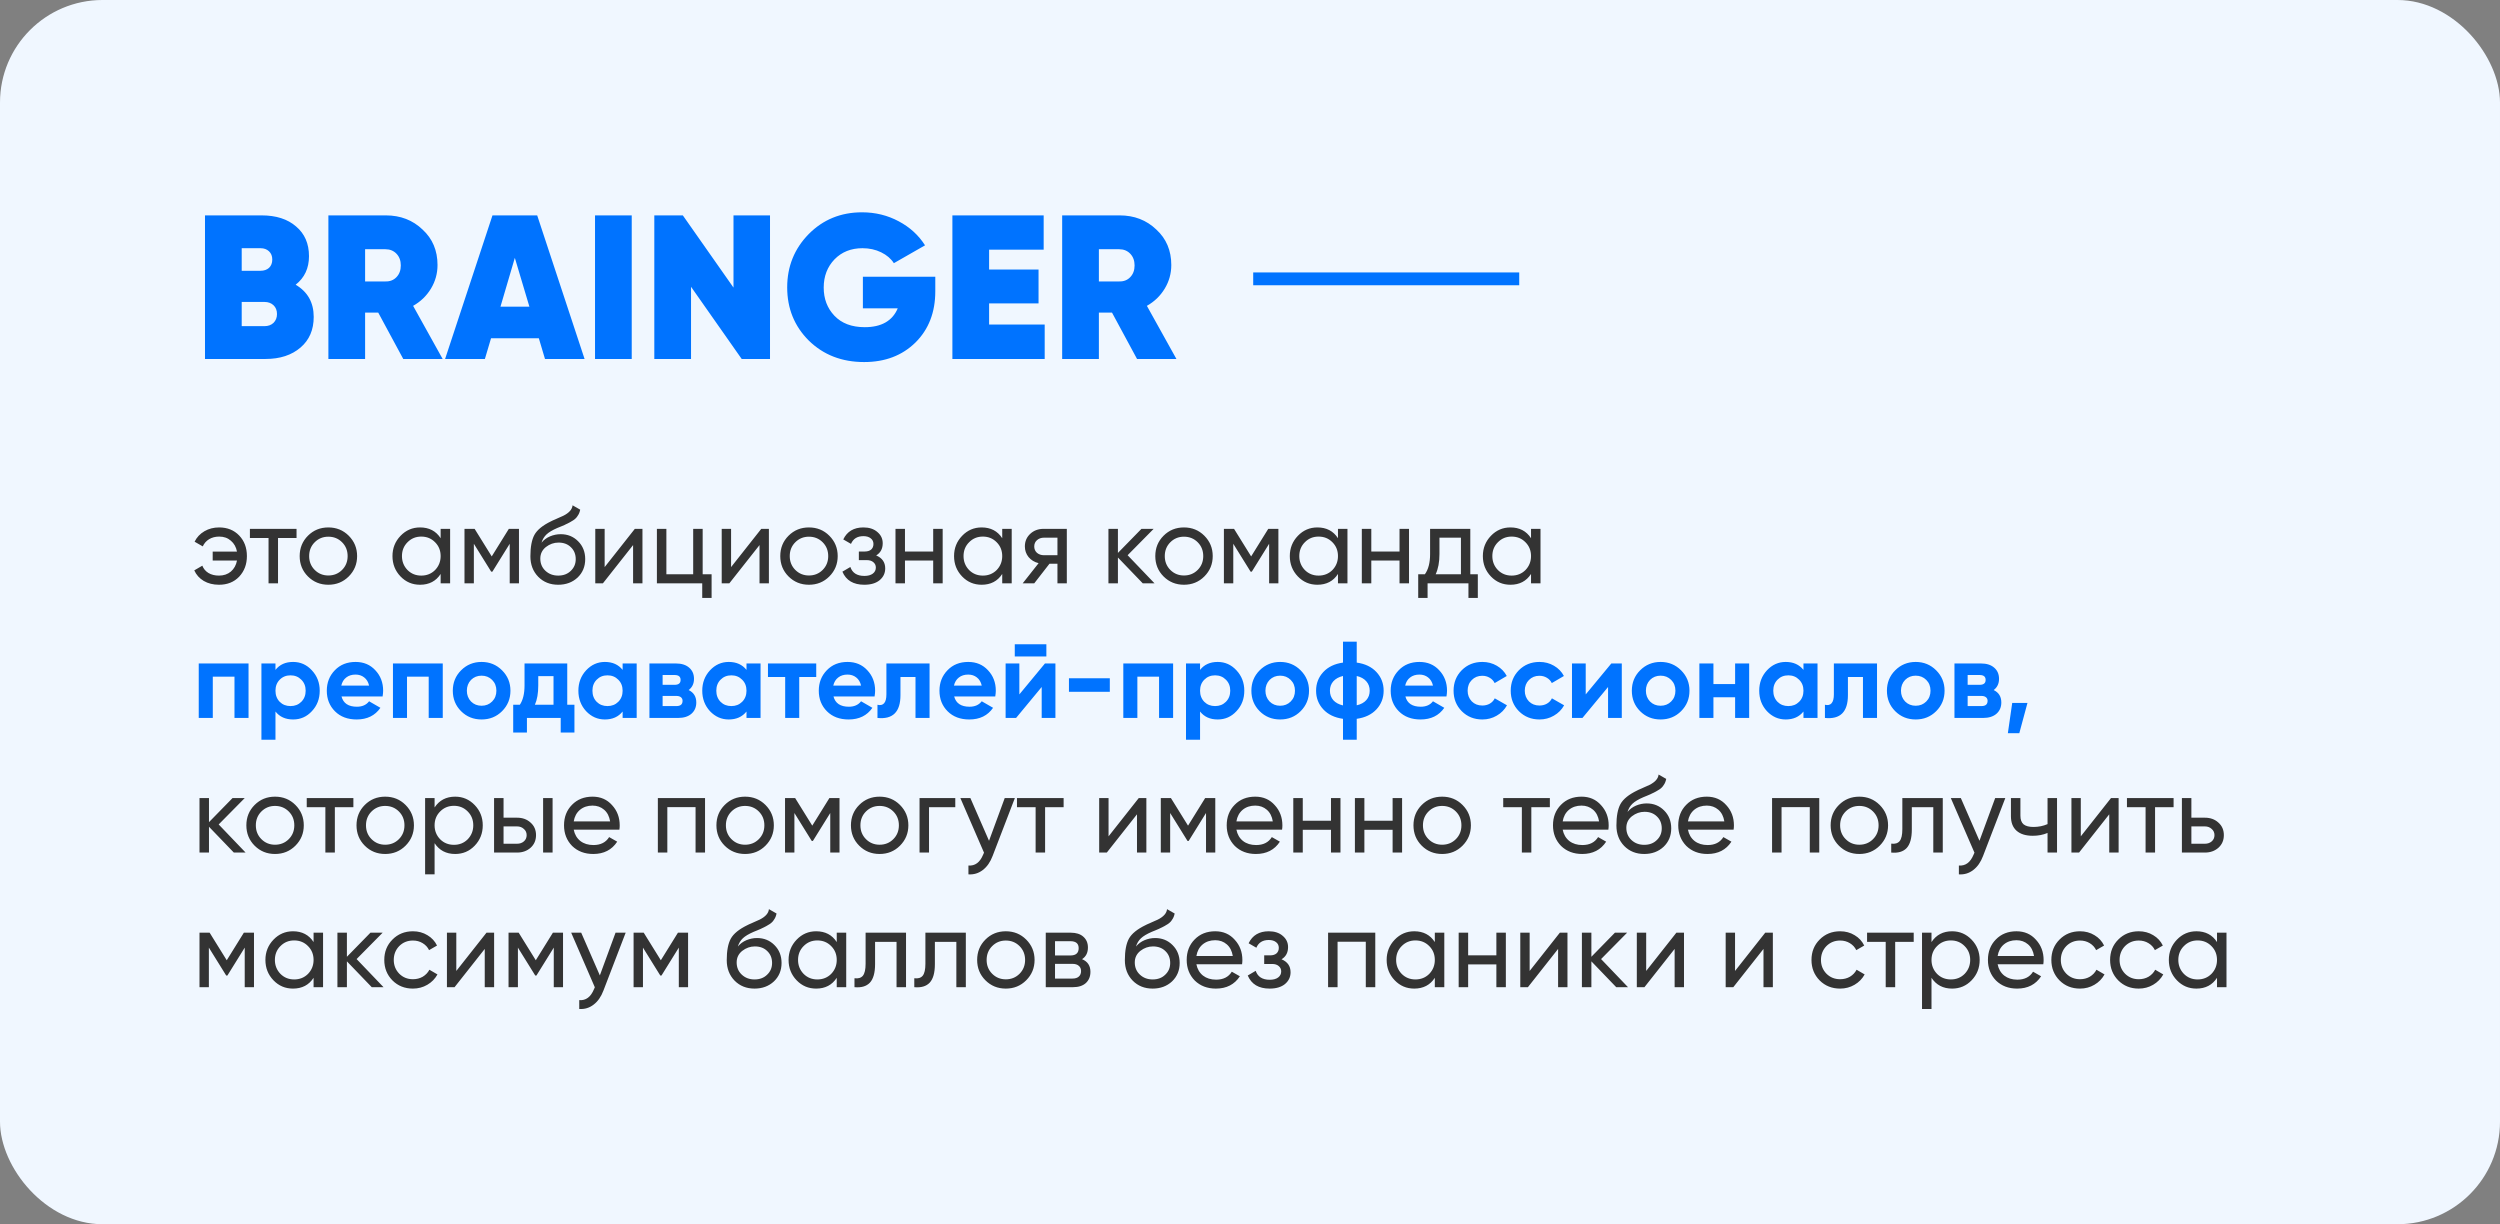
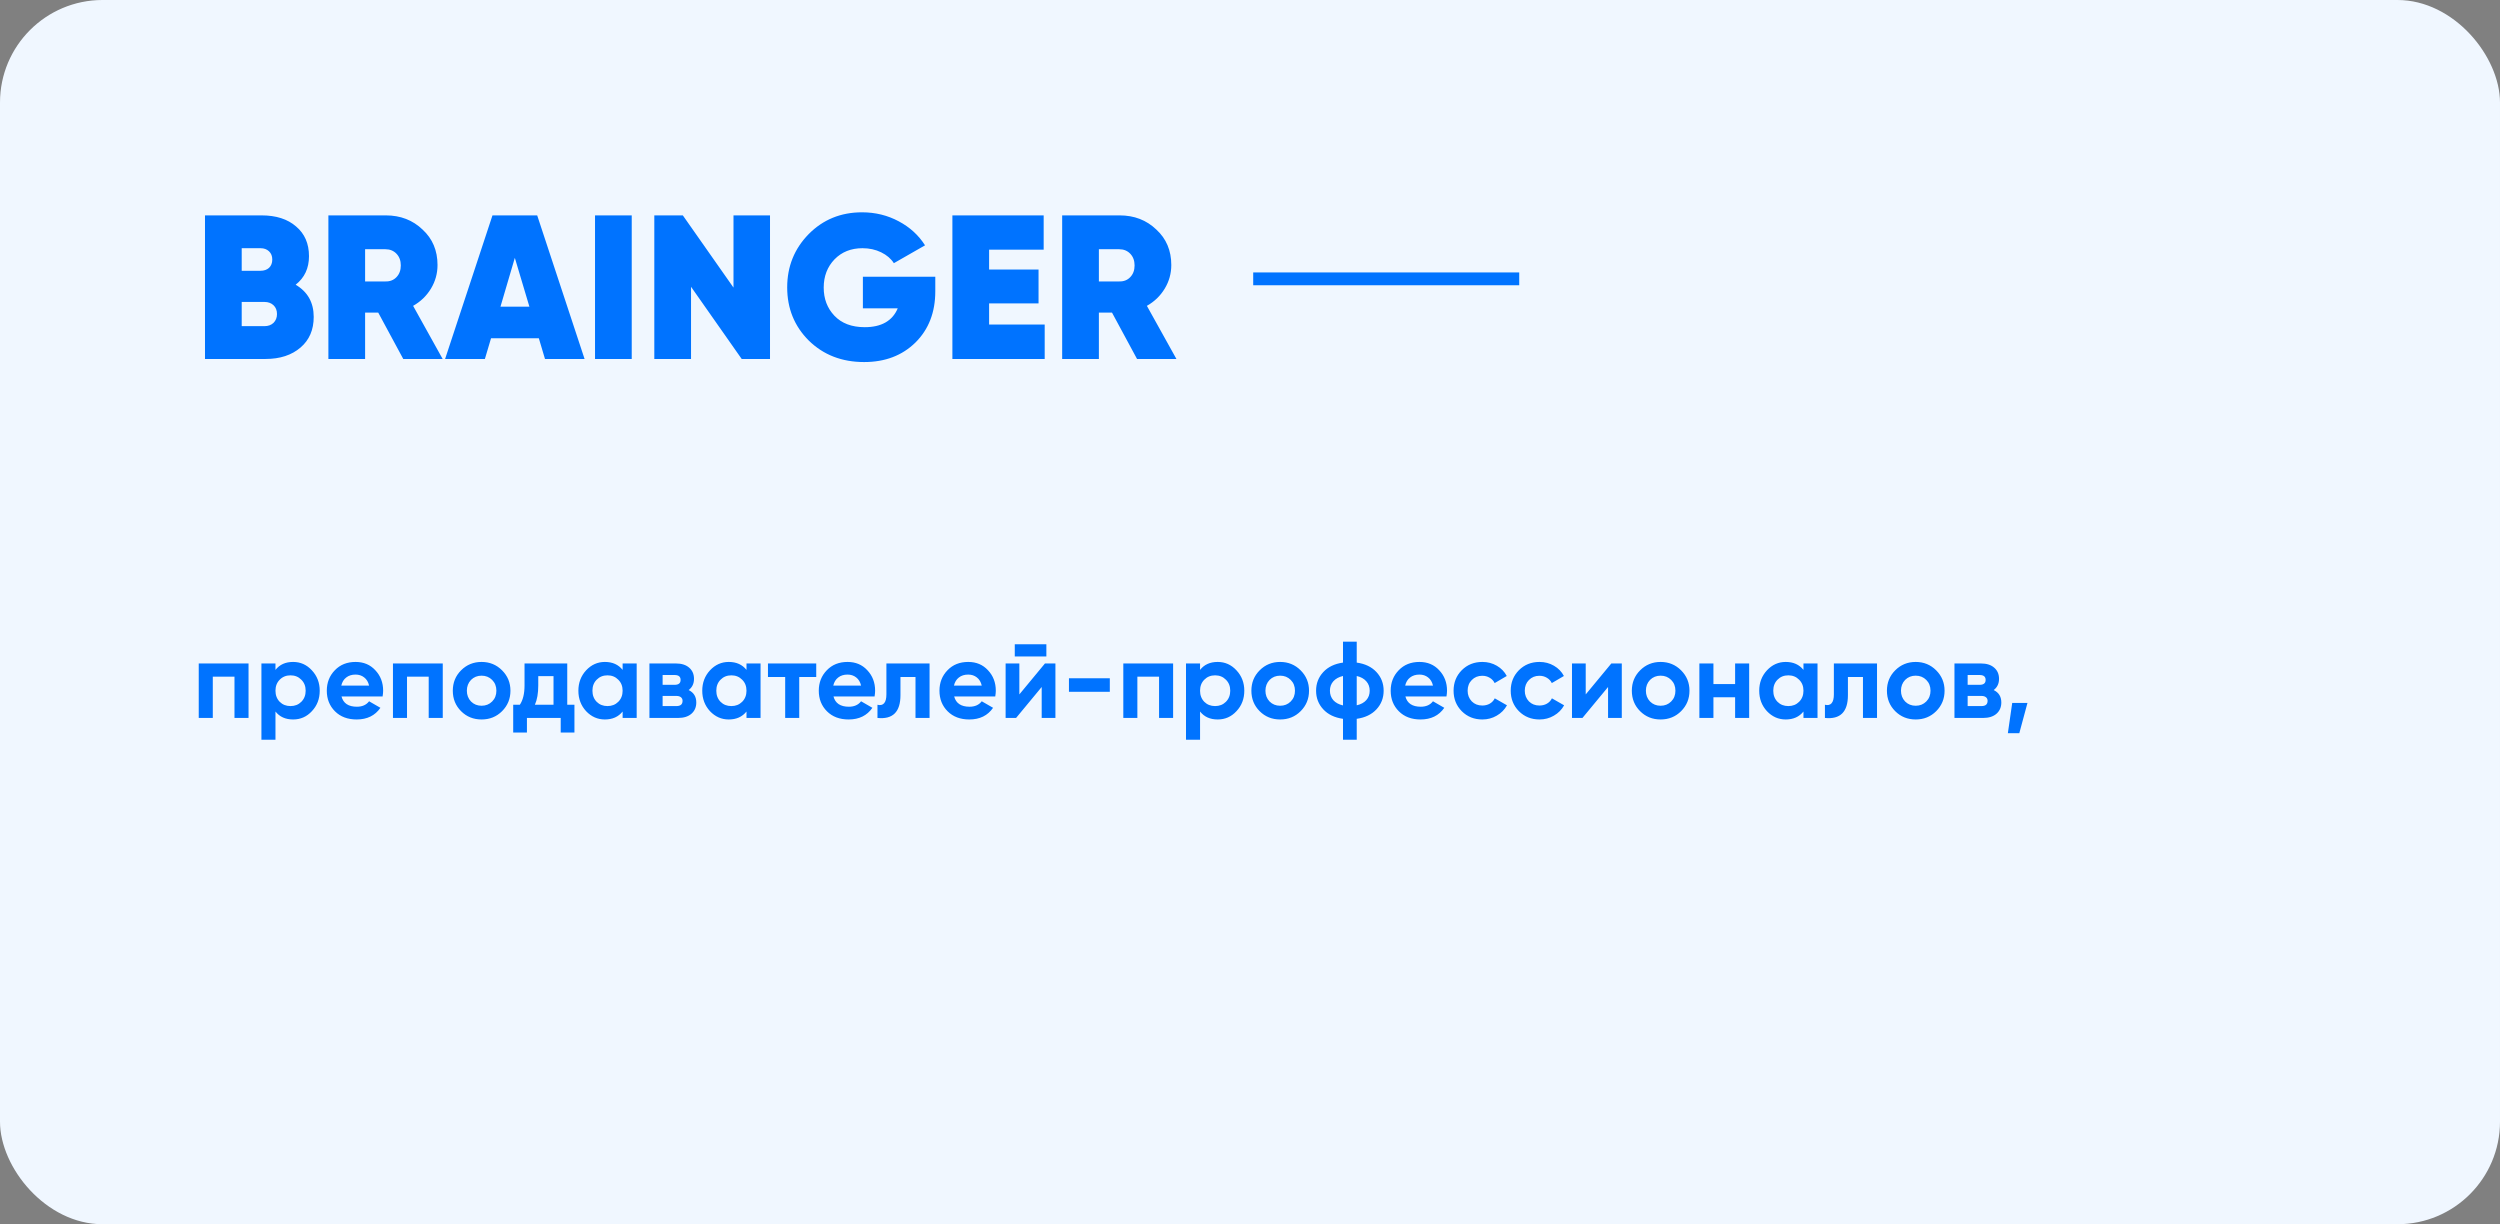
<svg xmlns="http://www.w3.org/2000/svg" width="390" height="191" viewBox="0 0 390 191" fill="none">
  <rect x="0" y="0" width="390" height="191" fill="#808080" stroke="none" />
  <rect width="390" height="190.979" rx="16" fill="#F0F7FF" />
  <path d="M46.123 44.416C48 45.525 48.939 47.2 48.939 49.44C48.939 51.445 48.256 53.035 46.891 54.208C45.504 55.403 43.68 56 41.419 56H31.979V33.6H40.811C43.072 33.6 44.864 34.176 46.187 35.328C47.531 36.459 48.203 38.005 48.203 39.968C48.203 41.845 47.509 43.328 46.123 44.416ZM40.651 38.72H37.707V42.24H40.651C41.184 42.24 41.621 42.091 41.963 41.792C42.304 41.472 42.475 41.035 42.475 40.48C42.475 39.947 42.304 39.52 41.963 39.2C41.621 38.88 41.184 38.72 40.651 38.72ZM37.707 50.88H41.259C41.835 50.88 42.304 50.709 42.667 50.368C43.029 50.005 43.211 49.547 43.211 48.992C43.211 48.416 43.029 47.957 42.667 47.616C42.304 47.275 41.835 47.104 41.259 47.104H37.707V50.88ZM69.053 56H62.909L59.005 48.768H56.957V56H51.229V33.6H60.189C62.471 33.6 64.381 34.336 65.917 35.808C67.474 37.237 68.253 39.083 68.253 41.344C68.253 42.667 67.911 43.893 67.229 45.024C66.546 46.155 65.618 47.051 64.445 47.712L69.053 56ZM60.125 38.88H56.957V43.904H60.125C60.829 43.925 61.405 43.701 61.853 43.232C62.301 42.763 62.525 42.155 62.525 41.408C62.525 40.661 62.301 40.053 61.853 39.584C61.405 39.115 60.829 38.88 60.125 38.88ZM91.194 56H85.018L84.058 52.768H76.602L75.642 56H69.434L76.826 33.6H83.802L91.194 56ZM80.314 40.224L78.074 47.84H82.586L80.314 40.224ZM92.823 56V33.6H98.55V56H92.823ZM114.425 44.864V33.6H120.121V56H115.705L107.801 44.736V56H102.073V33.6H106.521L114.425 44.864ZM134.61 43.168H145.906V45.44C145.906 48.725 144.872 51.392 142.802 53.44C140.733 55.467 138.066 56.48 134.802 56.48C131.325 56.48 128.445 55.36 126.162 53.12C123.922 50.88 122.802 48.117 122.802 44.832C122.802 41.568 123.922 38.795 126.162 36.512C128.402 34.251 131.176 33.12 134.482 33.12C136.552 33.12 138.461 33.589 140.21 34.528C141.938 35.445 143.304 36.693 144.306 38.272L139.442 41.056C138.994 40.352 138.333 39.787 137.458 39.36C136.584 38.933 135.613 38.72 134.546 38.72C132.776 38.72 131.325 39.296 130.194 40.448C129.064 41.621 128.498 43.093 128.498 44.864C128.498 46.613 129.053 48.075 130.162 49.248C131.293 50.443 132.872 51.04 134.898 51.04C137.501 51.04 139.218 50.059 140.05 48.096H134.61V43.168ZM154.301 47.328V50.624H162.972V56H148.573V33.6H162.812V38.944H154.301V42.048H162.013V47.328H154.301ZM183.522 56H177.378L173.474 48.768H171.426V56H165.698V33.6H174.658C176.94 33.6 178.85 34.336 180.385 35.808C181.943 37.237 182.722 39.083 182.722 41.344C182.722 42.667 182.38 43.893 181.698 45.024C181.015 46.155 180.087 47.051 178.914 47.712L183.522 56ZM174.594 38.88H171.426V43.904H174.594C175.298 43.925 175.874 43.701 176.322 43.232C176.77 42.763 176.994 42.155 176.994 41.408C176.994 40.661 176.77 40.053 176.322 39.584C175.874 39.115 175.298 38.88 174.594 38.88Z" fill="#0073FF" />
  <path d="M195.5 43.5H237" stroke="#0073FF" stroke-width="2" />
-   <path d="M34.182 82.279C35.463 82.279 36.505 82.698 37.31 83.537C38.115 84.376 38.517 85.447 38.517 86.75C38.517 88.031 38.115 89.102 37.31 89.963C36.505 90.802 35.457 91.221 34.165 91.221C33.258 91.221 32.465 91.023 31.785 90.626C31.105 90.218 30.612 89.668 30.306 88.977L31.564 88.246C31.745 88.722 32.063 89.102 32.516 89.385C32.969 89.657 33.519 89.793 34.165 89.793C34.902 89.793 35.519 89.583 36.018 89.164C36.517 88.733 36.834 88.161 36.97 87.447H33.179V86.053H36.97C36.834 85.339 36.517 84.772 36.018 84.353C35.531 83.922 34.924 83.707 34.199 83.707C33.598 83.707 33.071 83.843 32.618 84.115C32.176 84.387 31.847 84.761 31.632 85.237L30.357 84.506C30.697 83.815 31.207 83.271 31.887 82.874C32.567 82.477 33.332 82.279 34.182 82.279ZM38.985 82.5H46.261V83.928H43.371V91H41.892V83.928H38.985V82.5ZM54.4 89.929C53.538 90.79 52.478 91.221 51.221 91.221C49.962 91.221 48.903 90.79 48.041 89.929C47.18 89.068 46.749 88.008 46.749 86.75C46.749 85.492 47.18 84.432 48.041 83.571C48.903 82.71 49.962 82.279 51.221 82.279C52.478 82.279 53.538 82.71 54.4 83.571C55.272 84.444 55.709 85.503 55.709 86.75C55.709 87.997 55.272 89.056 54.4 89.929ZM51.221 89.776C52.071 89.776 52.785 89.487 53.362 88.909C53.941 88.331 54.23 87.611 54.23 86.75C54.23 85.889 53.941 85.169 53.362 84.591C52.785 84.013 52.071 83.724 51.221 83.724C50.382 83.724 49.673 84.013 49.096 84.591C48.517 85.169 48.228 85.889 48.228 86.75C48.228 87.611 48.517 88.331 49.096 88.909C49.673 89.487 50.382 89.776 51.221 89.776ZM68.74 83.962V82.5H70.219V91H68.74V89.538C68.015 90.66 66.944 91.221 65.527 91.221C64.326 91.221 63.311 90.79 62.484 89.929C61.645 89.056 61.226 87.997 61.226 86.75C61.226 85.515 61.645 84.461 62.484 83.588C63.323 82.715 64.337 82.279 65.527 82.279C66.944 82.279 68.015 82.84 68.74 83.962ZM65.714 89.793C66.575 89.793 67.295 89.504 67.873 88.926C68.451 88.325 68.74 87.6 68.74 86.75C68.74 85.889 68.451 85.169 67.873 84.591C67.295 84.002 66.575 83.707 65.714 83.707C64.864 83.707 64.15 84.002 63.572 84.591C62.994 85.169 62.705 85.889 62.705 86.75C62.705 87.6 62.994 88.325 63.572 88.926C64.15 89.504 64.864 89.793 65.714 89.793ZM79.379 82.5H80.96V91H79.515V84.829L76.812 89.181H76.625L73.922 84.829V91H72.46V82.5H74.041L76.71 86.801L79.379 82.5ZM87.077 91.221C85.819 91.221 84.782 90.807 83.966 89.98C83.15 89.141 82.742 88.076 82.742 86.784C82.742 85.322 82.951 84.206 83.371 83.435C83.801 82.653 84.674 81.945 85.989 81.31C86.057 81.276 86.136 81.236 86.227 81.191C86.329 81.146 86.448 81.095 86.584 81.038C86.731 80.97 86.856 80.913 86.958 80.868L87.876 80.46C88.782 80.007 89.264 79.463 89.321 78.828L90.511 79.508C90.431 79.905 90.301 80.222 90.12 80.46C90.108 80.483 90.074 80.534 90.018 80.613C89.961 80.681 89.921 80.732 89.899 80.766C89.876 80.789 89.836 80.828 89.78 80.885C89.734 80.93 89.683 80.976 89.627 81.021C89.581 81.066 89.519 81.112 89.44 81.157C89.02 81.418 88.72 81.588 88.539 81.667C88.471 81.701 88.397 81.735 88.318 81.769C88.25 81.803 88.193 81.831 88.148 81.854C88.102 81.877 88.068 81.894 88.046 81.905L87.485 82.143L86.941 82.364C86.181 82.693 85.62 83.027 85.258 83.367C84.895 83.707 84.634 84.138 84.476 84.659C84.827 84.228 85.269 83.9 85.802 83.673C86.346 83.446 86.901 83.333 87.468 83.333C88.544 83.333 89.445 83.696 90.171 84.421C90.919 85.158 91.293 86.093 91.293 87.226C91.293 88.382 90.896 89.34 90.103 90.099C89.298 90.847 88.289 91.221 87.077 91.221ZM89.814 87.226C89.814 86.467 89.564 85.849 89.066 85.373C88.578 84.886 87.932 84.642 87.128 84.642C86.414 84.642 85.756 84.874 85.156 85.339C84.578 85.804 84.289 86.404 84.289 87.141C84.289 87.912 84.555 88.546 85.088 89.045C85.62 89.544 86.283 89.793 87.077 89.793C87.881 89.793 88.533 89.549 89.032 89.062C89.553 88.575 89.814 87.963 89.814 87.226ZM94.325 88.467L99.034 82.5H100.224V91H98.762V85.033L94.053 91H92.863V82.5H94.325V88.467ZM109.616 82.5V89.589H111.01V93.278H109.548V91H102.476V82.5H103.955V89.589H108.137V82.5H109.616ZM114.048 88.467L118.757 82.5H119.947V91H118.485V85.033L113.776 91H112.586V82.5H114.048V88.467ZM129.372 89.929C128.511 90.79 127.451 91.221 126.193 91.221C124.935 91.221 123.876 90.79 123.014 89.929C122.153 89.068 121.722 88.008 121.722 86.75C121.722 85.492 122.153 84.432 123.014 83.571C123.876 82.71 124.935 82.279 126.193 82.279C127.451 82.279 128.511 82.71 129.372 83.571C130.245 84.444 130.681 85.503 130.681 86.75C130.681 87.997 130.245 89.056 129.372 89.929ZM126.193 89.776C127.043 89.776 127.757 89.487 128.335 88.909C128.913 88.331 129.202 87.611 129.202 86.75C129.202 85.889 128.913 85.169 128.335 84.591C127.757 84.013 127.043 83.724 126.193 83.724C125.355 83.724 124.646 84.013 124.068 84.591C123.49 85.169 123.201 85.889 123.201 86.75C123.201 87.611 123.49 88.331 124.068 88.909C124.646 89.487 125.355 89.776 126.193 89.776ZM136.683 86.648C137.623 87.045 138.094 87.719 138.094 88.671C138.094 89.408 137.805 90.02 137.227 90.507C136.649 90.983 135.85 91.221 134.83 91.221C133.13 91.221 131.991 90.541 131.413 89.181L132.654 88.45C132.971 89.379 133.702 89.844 134.847 89.844C135.402 89.844 135.838 89.725 136.156 89.487C136.473 89.249 136.632 88.932 136.632 88.535C136.632 88.195 136.501 87.917 136.241 87.702C135.991 87.487 135.651 87.379 135.221 87.379H133.98V86.036H134.898C135.328 86.036 135.663 85.934 135.901 85.73C136.139 85.515 136.258 85.226 136.258 84.863C136.258 84.489 136.116 84.194 135.833 83.979C135.549 83.752 135.17 83.639 134.694 83.639C133.742 83.639 133.096 84.041 132.756 84.846L131.549 84.149C132.149 82.902 133.198 82.279 134.694 82.279C135.6 82.279 136.326 82.517 136.87 82.993C137.425 83.458 137.703 84.041 137.703 84.744C137.703 85.605 137.363 86.24 136.683 86.648ZM145.578 86.036V82.5H147.057V91H145.578V87.447H141.175V91H139.696V82.5H141.175V86.036H145.578ZM156.347 83.962V82.5H157.826V91H156.347V89.538C155.621 90.66 154.55 91.221 153.134 91.221C151.932 91.221 150.918 90.79 150.091 89.929C149.252 89.056 148.833 87.997 148.833 86.75C148.833 85.515 149.252 84.461 150.091 83.588C150.929 82.715 151.944 82.279 153.134 82.279C154.55 82.279 155.621 82.84 156.347 83.962ZM153.321 89.793C154.182 89.793 154.902 89.504 155.48 88.926C156.058 88.325 156.347 87.6 156.347 86.75C156.347 85.889 156.058 85.169 155.48 84.591C154.902 84.002 154.182 83.707 153.321 83.707C152.471 83.707 151.757 84.002 151.179 84.591C150.601 85.169 150.312 85.889 150.312 86.75C150.312 87.6 150.601 88.325 151.179 88.926C151.757 89.504 152.471 89.793 153.321 89.793ZM162.803 82.5H166.424V91H164.962V87.94H163.721L161.341 91H159.539L162.021 87.855C161.375 87.696 160.854 87.379 160.457 86.903C160.072 86.427 159.879 85.872 159.879 85.237C159.879 84.455 160.157 83.803 160.712 83.282C161.268 82.761 161.965 82.5 162.803 82.5ZM162.854 86.614H164.962V83.877H162.854C162.424 83.877 162.061 84.007 161.766 84.268C161.483 84.517 161.341 84.846 161.341 85.254C161.341 85.651 161.483 85.979 161.766 86.24C162.061 86.489 162.424 86.614 162.854 86.614ZM175.908 86.614L180.107 91H178.271L174.395 86.971V91H172.916V82.5H174.395V86.257L178.067 82.5H179.971L175.908 86.614ZM187.876 89.929C187.015 90.79 185.955 91.221 184.697 91.221C183.439 91.221 182.379 90.79 181.518 89.929C180.657 89.068 180.226 88.008 180.226 86.75C180.226 85.492 180.657 84.432 181.518 83.571C182.379 82.71 183.439 82.279 184.697 82.279C185.955 82.279 187.015 82.71 187.876 83.571C188.749 84.444 189.185 85.503 189.185 86.75C189.185 87.997 188.749 89.056 187.876 89.929ZM184.697 89.776C185.547 89.776 186.261 89.487 186.839 88.909C187.417 88.331 187.706 87.611 187.706 86.75C187.706 85.889 187.417 85.169 186.839 84.591C186.261 84.013 185.547 83.724 184.697 83.724C183.858 83.724 183.15 84.013 182.572 84.591C181.994 85.169 181.705 85.889 181.705 86.75C181.705 87.611 181.994 88.331 182.572 88.909C183.15 89.487 183.858 89.776 184.697 89.776ZM197.848 82.5H199.429V91H197.984V84.829L195.281 89.181H195.094L192.391 84.829V91H190.929V82.5H192.51L195.179 86.801L197.848 82.5ZM208.724 83.962V82.5H210.203V91H208.724V89.538C207.999 90.66 206.928 91.221 205.511 91.221C204.31 91.221 203.296 90.79 202.468 89.929C201.63 89.056 201.21 87.997 201.21 86.75C201.21 85.515 201.63 84.461 202.468 83.588C203.307 82.715 204.321 82.279 205.511 82.279C206.928 82.279 207.999 82.84 208.724 83.962ZM205.698 89.793C206.56 89.793 207.279 89.504 207.857 88.926C208.435 88.325 208.724 87.6 208.724 86.75C208.724 85.889 208.435 85.169 207.857 84.591C207.279 84.002 206.56 83.707 205.698 83.707C204.848 83.707 204.134 84.002 203.556 84.591C202.978 85.169 202.689 85.889 202.689 86.75C202.689 87.6 202.978 88.325 203.556 88.926C204.134 89.504 204.848 89.793 205.698 89.793ZM218.326 86.036V82.5H219.805V91H218.326V87.447H213.923V91H212.444V82.5H213.923V86.036H218.326ZM229.367 82.5V89.589H230.54V93.278H229.078V91H222.703V93.278H221.241V89.589H222.278C222.822 88.841 223.094 87.793 223.094 86.444V82.5H229.367ZM223.961 89.589H227.905V83.877H224.556V86.444C224.556 87.691 224.357 88.739 223.961 89.589ZM238.84 83.962V82.5H240.319V91H238.84V89.538C238.114 90.66 237.043 91.221 235.627 91.221C234.425 91.221 233.411 90.79 232.584 89.929C231.745 89.056 231.326 87.997 231.326 86.75C231.326 85.515 231.745 84.461 232.584 83.588C233.422 82.715 234.437 82.279 235.627 82.279C237.043 82.279 238.114 82.84 238.84 83.962ZM235.814 89.793C236.675 89.793 237.395 89.504 237.973 88.926C238.551 88.325 238.84 87.6 238.84 86.75C238.84 85.889 238.551 85.169 237.973 84.591C237.395 84.002 236.675 83.707 235.814 83.707C234.964 83.707 234.25 84.002 233.672 84.591C233.094 85.169 232.805 85.889 232.805 86.75C232.805 87.6 233.094 88.325 233.672 88.926C234.25 89.504 234.964 89.793 235.814 89.793ZM34.114 128.614L38.313 133H36.477L32.601 128.971V133H31.122V124.5H32.601V128.257L36.273 124.5H38.177L34.114 128.614ZM46.082 131.929C45.221 132.79 44.161 133.221 42.903 133.221C41.645 133.221 40.586 132.79 39.724 131.929C38.863 131.068 38.432 130.008 38.432 128.75C38.432 127.492 38.863 126.432 39.724 125.571C40.586 124.71 41.645 124.279 42.903 124.279C44.161 124.279 45.221 124.71 46.082 125.571C46.955 126.444 47.391 127.503 47.391 128.75C47.391 129.997 46.955 131.056 46.082 131.929ZM42.903 131.776C43.753 131.776 44.467 131.487 45.045 130.909C45.623 130.331 45.912 129.611 45.912 128.75C45.912 127.889 45.623 127.169 45.045 126.591C44.467 126.013 43.753 125.724 42.903 125.724C42.065 125.724 41.356 126.013 40.778 126.591C40.2 127.169 39.911 127.889 39.911 128.75C39.911 129.611 40.2 130.331 40.778 130.909C41.356 131.487 42.065 131.776 42.903 131.776ZM47.851 124.5H55.127V125.928H52.237V133H50.758V125.928H47.851V124.5ZM63.265 131.929C62.403 132.79 61.344 133.221 60.086 133.221C58.828 133.221 57.768 132.79 56.907 131.929C56.045 131.068 55.615 130.008 55.615 128.75C55.615 127.492 56.045 126.432 56.907 125.571C57.768 124.71 58.828 124.279 60.086 124.279C61.344 124.279 62.403 124.71 63.265 125.571C64.137 126.444 64.574 127.503 64.574 128.75C64.574 129.997 64.137 131.056 63.265 131.929ZM60.086 131.776C60.936 131.776 61.65 131.487 62.228 130.909C62.806 130.331 63.095 129.611 63.095 128.75C63.095 127.889 62.806 127.169 62.228 126.591C61.65 126.013 60.936 125.724 60.086 125.724C59.247 125.724 58.539 126.013 57.961 126.591C57.383 127.169 57.094 127.889 57.094 128.75C57.094 129.611 57.383 130.331 57.961 130.909C58.539 131.487 59.247 131.776 60.086 131.776ZM71.009 124.279C72.199 124.279 73.214 124.715 74.052 125.588C74.891 126.461 75.31 127.515 75.31 128.75C75.31 129.997 74.891 131.056 74.052 131.929C73.225 132.79 72.211 133.221 71.009 133.221C69.604 133.221 68.533 132.66 67.796 131.538V136.4H66.317V124.5H67.796V125.962C68.533 124.84 69.604 124.279 71.009 124.279ZM70.822 131.793C71.672 131.793 72.386 131.504 72.964 130.926C73.542 130.325 73.831 129.6 73.831 128.75C73.831 127.889 73.542 127.169 72.964 126.591C72.386 126.002 71.672 125.707 70.822 125.707C69.961 125.707 69.241 126.002 68.663 126.591C68.085 127.169 67.796 127.889 67.796 128.75C67.796 129.6 68.085 130.325 68.663 130.926C69.241 131.504 69.961 131.793 70.822 131.793ZM78.554 127.56H80.662C81.512 127.56 82.215 127.815 82.77 128.325C83.337 128.824 83.62 129.475 83.62 130.28C83.62 131.085 83.337 131.742 82.77 132.252C82.204 132.751 81.501 133 80.662 133H77.075V124.5H78.554V127.56ZM84.725 133V124.5H86.204V133H84.725ZM78.554 131.623H80.662C81.093 131.623 81.45 131.498 81.733 131.249C82.016 131 82.158 130.677 82.158 130.28C82.158 129.883 82.011 129.56 81.716 129.311C81.433 129.05 81.082 128.92 80.662 128.92H78.554V131.623ZM96.624 129.43H89.501C89.648 130.178 89.994 130.767 90.538 131.198C91.082 131.617 91.762 131.827 92.578 131.827C93.7 131.827 94.516 131.413 95.026 130.586L96.284 131.3C95.445 132.581 94.198 133.221 92.544 133.221C91.207 133.221 90.107 132.802 89.246 131.963C88.407 131.102 87.988 130.031 87.988 128.75C87.988 127.458 88.401 126.393 89.229 125.554C90.056 124.704 91.127 124.279 92.442 124.279C93.689 124.279 94.703 124.721 95.485 125.605C96.278 126.466 96.675 127.52 96.675 128.767C96.675 128.982 96.658 129.203 96.624 129.43ZM92.442 125.673C91.66 125.673 91.002 125.894 90.47 126.336C89.948 126.778 89.626 127.379 89.501 128.138H95.179C95.054 127.356 94.743 126.75 94.244 126.319C93.745 125.888 93.144 125.673 92.442 125.673ZM102.625 124.5H109.986V133H108.507V125.911H104.104V133H102.625V124.5ZM119.411 131.929C118.55 132.79 117.49 133.221 116.232 133.221C114.974 133.221 113.915 132.79 113.053 131.929C112.192 131.068 111.761 130.008 111.761 128.75C111.761 127.492 112.192 126.432 113.053 125.571C113.915 124.71 114.974 124.279 116.232 124.279C117.49 124.279 118.55 124.71 119.411 125.571C120.284 126.444 120.72 127.503 120.72 128.75C120.72 129.997 120.284 131.056 119.411 131.929ZM116.232 131.776C117.082 131.776 117.796 131.487 118.374 130.909C118.952 130.331 119.241 129.611 119.241 128.75C119.241 127.889 118.952 127.169 118.374 126.591C117.796 126.013 117.082 125.724 116.232 125.724C115.394 125.724 114.685 126.013 114.107 126.591C113.529 127.169 113.24 127.889 113.24 128.75C113.24 129.611 113.529 130.331 114.107 130.909C114.685 131.487 115.394 131.776 116.232 131.776ZM129.383 124.5H130.964V133H129.519V126.829L126.816 131.181H126.629L123.926 126.829V133H122.464V124.5H124.045L126.714 128.801L129.383 124.5ZM140.396 131.929C139.534 132.79 138.475 133.221 137.217 133.221C135.959 133.221 134.899 132.79 134.038 131.929C133.176 131.068 132.746 130.008 132.746 128.75C132.746 127.492 133.176 126.432 134.038 125.571C134.899 124.71 135.959 124.279 137.217 124.279C138.475 124.279 139.534 124.71 140.396 125.571C141.268 126.444 141.705 127.503 141.705 128.75C141.705 129.997 141.268 131.056 140.396 131.929ZM137.217 131.776C138.067 131.776 138.781 131.487 139.359 130.909C139.937 130.331 140.226 129.611 140.226 128.75C140.226 127.889 139.937 127.169 139.359 126.591C138.781 126.013 138.067 125.724 137.217 125.724C136.378 125.724 135.67 126.013 135.092 126.591C134.514 127.169 134.225 127.889 134.225 128.75C134.225 129.611 134.514 130.331 135.092 130.909C135.67 131.487 136.378 131.776 137.217 131.776ZM143.448 124.5H149.024V125.928H144.927V133H143.448V124.5ZM154.288 131.164L156.736 124.5H158.317L154.849 133.527C154.486 134.49 153.976 135.221 153.319 135.72C152.661 136.23 151.913 136.457 151.075 136.4V135.023C152.106 135.102 152.871 134.536 153.37 133.323L153.506 133.017L149.817 124.5H151.381L154.288 131.164ZM158.649 124.5H165.925V125.928H163.035V133H161.556V125.928H158.649V124.5ZM172.934 130.467L177.643 124.5H178.833V133H177.371V127.033L172.662 133H171.472V124.5H172.934V130.467ZM188.003 124.5H189.584V133H188.139V126.829L185.436 131.181H185.249L182.546 126.829V133H181.084V124.5H182.665L185.334 128.801L188.003 124.5ZM200.002 129.43H192.879C193.026 130.178 193.372 130.767 193.916 131.198C194.46 131.617 195.14 131.827 195.956 131.827C197.078 131.827 197.894 131.413 198.404 130.586L199.662 131.3C198.823 132.581 197.576 133.221 195.922 133.221C194.584 133.221 193.485 132.802 192.624 131.963C191.785 131.102 191.366 130.031 191.366 128.75C191.366 127.458 191.779 126.393 192.607 125.554C193.434 124.704 194.505 124.279 195.82 124.279C197.066 124.279 198.081 124.721 198.863 125.605C199.656 126.466 200.053 127.52 200.053 128.767C200.053 128.982 200.036 129.203 200.002 129.43ZM195.82 125.673C195.038 125.673 194.38 125.894 193.848 126.336C193.326 126.778 193.003 127.379 192.879 128.138H198.557C198.432 127.356 198.12 126.75 197.622 126.319C197.123 125.888 196.522 125.673 195.82 125.673ZM207.635 128.036V124.5H209.114V133H207.635V129.447H203.232V133H201.753V124.5H203.232V128.036H207.635ZM217.247 128.036V124.5H218.726V133H217.247V129.447H212.844V133H211.365V124.5H212.844V128.036H217.247ZM228.151 131.929C227.29 132.79 226.23 133.221 224.972 133.221C223.714 133.221 222.655 132.79 221.793 131.929C220.932 131.068 220.501 130.008 220.501 128.75C220.501 127.492 220.932 126.432 221.793 125.571C222.655 124.71 223.714 124.279 224.972 124.279C226.23 124.279 227.29 124.71 228.151 125.571C229.024 126.444 229.46 127.503 229.46 128.75C229.46 129.997 229.024 131.056 228.151 131.929ZM224.972 131.776C225.822 131.776 226.536 131.487 227.114 130.909C227.692 130.331 227.981 129.611 227.981 128.75C227.981 127.889 227.692 127.169 227.114 126.591C226.536 126.013 225.822 125.724 224.972 125.724C224.134 125.724 223.425 126.013 222.847 126.591C222.269 127.169 221.98 127.889 221.98 128.75C221.98 129.611 222.269 130.331 222.847 130.909C223.425 131.487 224.134 131.776 224.972 131.776ZM234.502 124.5H241.778V125.928H238.888V133H237.409V125.928H234.502V124.5ZM250.902 129.43H243.779C243.926 130.178 244.272 130.767 244.816 131.198C245.36 131.617 246.04 131.827 246.856 131.827C247.978 131.827 248.794 131.413 249.304 130.586L250.562 131.3C249.723 132.581 248.477 133.221 246.822 133.221C245.485 133.221 244.385 132.802 243.524 131.963C242.685 131.102 242.266 130.031 242.266 128.75C242.266 127.458 242.68 126.393 243.507 125.554C244.334 124.704 245.405 124.279 246.72 124.279C247.967 124.279 248.981 124.721 249.763 125.605C250.556 126.466 250.953 127.52 250.953 128.767C250.953 128.982 250.936 129.203 250.902 129.43ZM246.72 125.673C245.938 125.673 245.281 125.894 244.748 126.336C244.227 126.778 243.904 127.379 243.779 128.138H249.457C249.332 127.356 249.021 126.75 248.522 126.319C248.023 125.888 247.423 125.673 246.72 125.673ZM256.496 133.221C255.238 133.221 254.201 132.807 253.385 131.98C252.569 131.141 252.161 130.076 252.161 128.784C252.161 127.322 252.37 126.206 252.79 125.435C253.22 124.653 254.093 123.945 255.408 123.31C255.476 123.276 255.555 123.236 255.646 123.191C255.748 123.146 255.867 123.095 256.003 123.038C256.15 122.97 256.275 122.913 256.377 122.868L257.295 122.46C258.201 122.007 258.683 121.463 258.74 120.828L259.93 121.508C259.85 121.905 259.72 122.222 259.539 122.46C259.527 122.483 259.493 122.534 259.437 122.613C259.38 122.681 259.34 122.732 259.318 122.766C259.295 122.789 259.255 122.828 259.199 122.885C259.153 122.93 259.102 122.976 259.046 123.021C259 123.066 258.938 123.112 258.859 123.157C258.439 123.418 258.139 123.588 257.958 123.667C257.89 123.701 257.816 123.735 257.737 123.769C257.669 123.803 257.612 123.831 257.567 123.854C257.521 123.877 257.487 123.894 257.465 123.905L256.904 124.143L256.36 124.364C255.6 124.693 255.039 125.027 254.677 125.367C254.314 125.707 254.053 126.138 253.895 126.659C254.246 126.228 254.688 125.9 255.221 125.673C255.765 125.446 256.32 125.333 256.887 125.333C257.963 125.333 258.864 125.696 259.59 126.421C260.338 127.158 260.712 128.093 260.712 129.226C260.712 130.382 260.315 131.34 259.522 132.099C258.717 132.847 257.708 133.221 256.496 133.221ZM259.233 129.226C259.233 128.467 258.983 127.849 258.485 127.373C257.997 126.886 257.351 126.642 256.547 126.642C255.833 126.642 255.175 126.874 254.575 127.339C253.997 127.804 253.708 128.404 253.708 129.141C253.708 129.912 253.974 130.546 254.507 131.045C255.039 131.544 255.702 131.793 256.496 131.793C257.3 131.793 257.952 131.549 258.451 131.062C258.972 130.575 259.233 129.963 259.233 129.226ZM270.442 129.43H263.319C263.466 130.178 263.812 130.767 264.356 131.198C264.9 131.617 265.58 131.827 266.396 131.827C267.518 131.827 268.334 131.413 268.844 130.586L270.102 131.3C269.263 132.581 268.017 133.221 266.362 133.221C265.025 133.221 263.925 132.802 263.064 131.963C262.225 131.102 261.806 130.031 261.806 128.75C261.806 127.458 262.22 126.393 263.047 125.554C263.874 124.704 264.945 124.279 266.26 124.279C267.507 124.279 268.521 124.721 269.303 125.605C270.096 126.466 270.493 127.52 270.493 128.767C270.493 128.982 270.476 129.203 270.442 129.43ZM266.26 125.673C265.478 125.673 264.821 125.894 264.288 126.336C263.767 126.778 263.444 127.379 263.319 128.138H268.997C268.872 127.356 268.561 126.75 268.062 126.319C267.563 125.888 266.963 125.673 266.26 125.673ZM276.443 124.5H283.804V133H282.325V125.911H277.922V133H276.443V124.5ZM293.23 131.929C292.368 132.79 291.309 133.221 290.051 133.221C288.793 133.221 287.733 132.79 286.872 131.929C286.01 131.068 285.58 130.008 285.58 128.75C285.58 127.492 286.01 126.432 286.872 125.571C287.733 124.71 288.793 124.279 290.051 124.279C291.309 124.279 292.368 124.71 293.23 125.571C294.102 126.444 294.539 127.503 294.539 128.75C294.539 129.997 294.102 131.056 293.23 131.929ZM290.051 131.776C290.901 131.776 291.615 131.487 292.193 130.909C292.771 130.331 293.06 129.611 293.06 128.75C293.06 127.889 292.771 127.169 292.193 126.591C291.615 126.013 290.901 125.724 290.051 125.724C289.212 125.724 288.504 126.013 287.926 126.591C287.348 127.169 287.059 127.889 287.059 128.75C287.059 129.611 287.348 130.331 287.926 130.909C288.504 131.487 289.212 131.776 290.051 131.776ZM296.765 124.5H303.072V133H301.593V125.928H298.244V129.396C298.244 130.756 297.972 131.725 297.428 132.303C296.884 132.87 296.085 133.102 295.031 133V131.606C295.621 131.685 296.057 131.555 296.34 131.215C296.624 130.864 296.765 130.246 296.765 129.362V124.5ZM308.798 131.164L311.246 124.5H312.827L309.359 133.527C308.997 134.49 308.487 135.221 307.829 135.72C307.172 136.23 306.424 136.457 305.585 136.4V135.023C306.617 135.102 307.382 134.536 307.88 133.323L308.016 133.017L304.327 124.5H305.891L308.798 131.164ZM319.417 128.563V124.5H320.896V133H319.417V129.94C318.726 130.235 317.961 130.382 317.122 130.382C316.023 130.382 315.179 130.121 314.589 129.6C314 129.079 313.705 128.319 313.705 127.322V124.5H315.184V127.237C315.184 127.86 315.349 128.314 315.677 128.597C316.017 128.869 316.533 129.005 317.224 129.005C318.006 129.005 318.737 128.858 319.417 128.563ZM324.605 130.467L329.314 124.5H330.504V133H329.042V127.033L324.333 133H323.143V124.5H324.605V130.467ZM331.804 124.5H339.08V125.928H336.19V133H334.711V125.928H331.804V124.5ZM341.855 127.56H343.963C344.813 127.56 345.516 127.815 346.071 128.325C346.638 128.824 346.921 129.475 346.921 130.28C346.921 131.085 346.638 131.742 346.071 132.252C345.504 132.751 344.802 133 343.963 133H340.376V124.5H341.855V127.56ZM341.855 131.623H343.963C344.394 131.623 344.751 131.498 345.034 131.249C345.317 131 345.459 130.677 345.459 130.28C345.459 129.883 345.312 129.56 345.017 129.311C344.734 129.05 344.382 128.92 343.963 128.92H341.855V131.623ZM38.041 145.5H39.622V154H38.177V147.829L35.474 152.181H35.287L32.584 147.829V154H31.122V145.5H32.703L35.372 149.801L38.041 145.5ZM48.918 146.962V145.5H50.397V154H48.918V152.538C48.193 153.66 47.121 154.221 45.705 154.221C44.504 154.221 43.489 153.79 42.662 152.929C41.823 152.056 41.404 150.997 41.404 149.75C41.404 148.515 41.823 147.461 42.662 146.588C43.501 145.715 44.515 145.279 45.705 145.279C47.121 145.279 48.193 145.84 48.918 146.962ZM45.892 152.793C46.753 152.793 47.473 152.504 48.051 151.926C48.629 151.325 48.918 150.6 48.918 149.75C48.918 148.889 48.629 148.169 48.051 147.591C47.473 147.002 46.753 146.707 45.892 146.707C45.042 146.707 44.328 147.002 43.75 147.591C43.172 148.169 42.883 148.889 42.883 149.75C42.883 150.6 43.172 151.325 43.75 151.926C44.328 152.504 45.042 152.793 45.892 152.793ZM55.63 149.614L59.829 154H57.993L54.117 149.971V154H52.638V145.5H54.117V149.257L57.789 145.5H59.693L55.63 149.614ZM64.419 154.221C63.138 154.221 62.073 153.796 61.223 152.946C60.373 152.085 59.948 151.019 59.948 149.75C59.948 148.481 60.373 147.421 61.223 146.571C62.073 145.71 63.138 145.279 64.419 145.279C65.257 145.279 66.011 145.483 66.68 145.891C67.348 146.288 67.847 146.826 68.176 147.506L66.935 148.22C66.719 147.767 66.385 147.404 65.932 147.132C65.49 146.86 64.985 146.724 64.419 146.724C63.569 146.724 62.855 147.013 62.277 147.591C61.71 148.18 61.427 148.9 61.427 149.75C61.427 150.589 61.71 151.303 62.277 151.892C62.855 152.47 63.569 152.759 64.419 152.759C64.985 152.759 65.495 152.629 65.949 152.368C66.402 152.096 66.748 151.733 66.986 151.28L68.244 152.011C67.87 152.691 67.343 153.229 66.663 153.626C65.983 154.023 65.235 154.221 64.419 154.221ZM71.183 151.467L75.892 145.5H77.082V154H75.62V148.033L70.911 154H69.721V145.5H71.183V151.467ZM86.252 145.5H87.833V154H86.388V147.829L83.685 152.181H83.498L80.795 147.829V154H79.333V145.5H80.914L83.583 149.801L86.252 145.5ZM93.576 152.164L96.024 145.5H97.605L94.137 154.527C93.774 155.49 93.264 156.221 92.607 156.72C91.949 157.23 91.201 157.457 90.363 157.4V156.023C91.394 156.102 92.159 155.536 92.658 154.323L92.794 154.017L89.105 145.5H90.669L93.576 152.164ZM105.759 145.5H107.34V154H105.895V147.829L103.192 152.181H103.005L100.302 147.829V154H98.84V145.5H100.421L103.09 149.801L105.759 145.5ZM117.707 154.221C116.449 154.221 115.412 153.807 114.596 152.98C113.78 152.141 113.372 151.076 113.372 149.784C113.372 148.322 113.581 147.206 114.001 146.435C114.431 145.653 115.304 144.945 116.619 144.31C116.687 144.276 116.766 144.236 116.857 144.191C116.959 144.146 117.078 144.095 117.214 144.038C117.361 143.97 117.486 143.913 117.588 143.868L118.506 143.46C119.412 143.007 119.894 142.463 119.951 141.828L121.141 142.508C121.061 142.905 120.931 143.222 120.75 143.46C120.738 143.483 120.704 143.534 120.648 143.613C120.591 143.681 120.551 143.732 120.529 143.766C120.506 143.789 120.466 143.828 120.41 143.885C120.364 143.93 120.313 143.976 120.257 144.021C120.211 144.066 120.149 144.112 120.07 144.157C119.65 144.418 119.35 144.588 119.169 144.667C119.101 144.701 119.027 144.735 118.948 144.769C118.88 144.803 118.823 144.831 118.778 144.854C118.732 144.877 118.698 144.894 118.676 144.905L118.115 145.143L117.571 145.364C116.811 145.693 116.25 146.027 115.888 146.367C115.525 146.707 115.264 147.138 115.106 147.659C115.457 147.228 115.899 146.9 116.432 146.673C116.976 146.446 117.531 146.333 118.098 146.333C119.174 146.333 120.075 146.696 120.801 147.421C121.549 148.158 121.923 149.093 121.923 150.226C121.923 151.382 121.526 152.34 120.733 153.099C119.928 153.847 118.919 154.221 117.707 154.221ZM120.444 150.226C120.444 149.467 120.194 148.849 119.696 148.373C119.208 147.886 118.562 147.642 117.758 147.642C117.044 147.642 116.386 147.874 115.786 148.339C115.208 148.804 114.919 149.404 114.919 150.141C114.919 150.912 115.185 151.546 115.718 152.045C116.25 152.544 116.913 152.793 117.707 152.793C118.511 152.793 119.163 152.549 119.662 152.062C120.183 151.575 120.444 150.963 120.444 150.226ZM130.531 146.962V145.5H132.01V154H130.531V152.538C129.806 153.66 128.735 154.221 127.318 154.221C126.117 154.221 125.102 153.79 124.275 152.929C123.436 152.056 123.017 150.997 123.017 149.75C123.017 148.515 123.436 147.461 124.275 146.588C125.114 145.715 126.128 145.279 127.318 145.279C128.735 145.279 129.806 145.84 130.531 146.962ZM127.505 152.793C128.366 152.793 129.086 152.504 129.664 151.926C130.242 151.325 130.531 150.6 130.531 149.75C130.531 148.889 130.242 148.169 129.664 147.591C129.086 147.002 128.366 146.707 127.505 146.707C126.655 146.707 125.941 147.002 125.363 147.591C124.785 148.169 124.496 148.889 124.496 149.75C124.496 150.6 124.785 151.325 125.363 151.926C125.941 152.504 126.655 152.793 127.505 152.793ZM135.033 145.5H141.34V154H139.861V146.928H136.512V150.396C136.512 151.756 136.24 152.725 135.696 153.303C135.152 153.87 134.353 154.102 133.299 154V152.606C133.888 152.685 134.325 152.555 134.608 152.215C134.891 151.864 135.033 151.246 135.033 150.362V145.5ZM144.363 145.5H150.67V154H149.191V146.928H145.842V150.396C145.842 151.756 145.57 152.725 145.026 153.303C144.482 153.87 143.683 154.102 142.629 154V152.606C143.218 152.685 143.655 152.555 143.938 152.215C144.221 151.864 144.363 151.246 144.363 150.362V145.5ZM160.085 152.929C159.224 153.79 158.164 154.221 156.906 154.221C155.648 154.221 154.588 153.79 153.727 152.929C152.866 152.068 152.435 151.008 152.435 149.75C152.435 148.492 152.866 147.432 153.727 146.571C154.588 145.71 155.648 145.279 156.906 145.279C158.164 145.279 159.224 145.71 160.085 146.571C160.958 147.444 161.394 148.503 161.394 149.75C161.394 150.997 160.958 152.056 160.085 152.929ZM156.906 152.776C157.756 152.776 158.47 152.487 159.048 151.909C159.626 151.331 159.915 150.611 159.915 149.75C159.915 148.889 159.626 148.169 159.048 147.591C158.47 147.013 157.756 146.724 156.906 146.724C156.067 146.724 155.359 147.013 154.781 147.591C154.203 148.169 153.914 148.889 153.914 149.75C153.914 150.611 154.203 151.331 154.781 151.909C155.359 152.487 156.067 152.776 156.906 152.776ZM168.799 149.631C169.671 149.994 170.108 150.651 170.108 151.603C170.108 152.328 169.87 152.912 169.394 153.354C168.918 153.785 168.249 154 167.388 154H163.138V145.5H167.048C167.886 145.5 168.538 145.71 169.003 146.129C169.479 146.548 169.717 147.109 169.717 147.812C169.717 148.628 169.411 149.234 168.799 149.631ZM166.98 146.826H164.583V149.053H166.98C167.841 149.053 168.272 148.673 168.272 147.914C168.272 147.189 167.841 146.826 166.98 146.826ZM164.583 152.657H167.303C167.733 152.657 168.062 152.555 168.289 152.351C168.527 152.147 168.646 151.858 168.646 151.484C168.646 151.133 168.527 150.861 168.289 150.668C168.062 150.464 167.733 150.362 167.303 150.362H164.583V152.657ZM179.813 154.221C178.555 154.221 177.518 153.807 176.702 152.98C175.886 152.141 175.478 151.076 175.478 149.784C175.478 148.322 175.688 147.206 176.107 146.435C176.538 145.653 177.41 144.945 178.725 144.31C178.793 144.276 178.872 144.236 178.963 144.191C179.065 144.146 179.184 144.095 179.32 144.038C179.467 143.97 179.592 143.913 179.694 143.868L180.612 143.46C181.519 143.007 182 142.463 182.057 141.828L183.247 142.508C183.168 142.905 183.037 143.222 182.856 143.46C182.845 143.483 182.811 143.534 182.754 143.613C182.697 143.681 182.658 143.732 182.635 143.766C182.612 143.789 182.573 143.828 182.516 143.885C182.471 143.93 182.42 143.976 182.363 144.021C182.318 144.066 182.255 144.112 182.176 144.157C181.757 144.418 181.456 144.588 181.275 144.667C181.207 144.701 181.133 144.735 181.054 144.769C180.986 144.803 180.929 144.831 180.884 144.854C180.839 144.877 180.805 144.894 180.782 144.905L180.221 145.143L179.677 145.364C178.918 145.693 178.357 146.027 177.994 146.367C177.631 146.707 177.371 147.138 177.212 147.659C177.563 147.228 178.005 146.9 178.538 146.673C179.082 146.446 179.637 146.333 180.204 146.333C181.281 146.333 182.182 146.696 182.907 147.421C183.655 148.158 184.029 149.093 184.029 150.226C184.029 151.382 183.632 152.34 182.839 153.099C182.034 153.847 181.026 154.221 179.813 154.221ZM182.55 150.226C182.55 149.467 182.301 148.849 181.802 148.373C181.315 147.886 180.669 147.642 179.864 147.642C179.15 147.642 178.493 147.874 177.892 148.339C177.314 148.804 177.025 149.404 177.025 150.141C177.025 150.912 177.291 151.546 177.824 152.045C178.357 152.544 179.02 152.793 179.813 152.793C180.618 152.793 181.269 152.549 181.768 152.062C182.289 151.575 182.55 150.963 182.55 150.226ZM193.76 150.43H186.637C186.784 151.178 187.13 151.767 187.674 152.198C188.218 152.617 188.898 152.827 189.714 152.827C190.836 152.827 191.652 152.413 192.162 151.586L193.42 152.3C192.581 153.581 191.334 154.221 189.68 154.221C188.342 154.221 187.243 153.802 186.382 152.963C185.543 152.102 185.124 151.031 185.124 149.75C185.124 148.458 185.537 147.393 186.365 146.554C187.192 145.704 188.263 145.279 189.578 145.279C190.824 145.279 191.839 145.721 192.621 146.605C193.414 147.466 193.811 148.52 193.811 149.767C193.811 149.982 193.794 150.203 193.76 150.43ZM189.578 146.673C188.796 146.673 188.138 146.894 187.606 147.336C187.084 147.778 186.761 148.379 186.637 149.138H192.315C192.19 148.356 191.878 147.75 191.38 147.319C190.881 146.888 190.28 146.673 189.578 146.673ZM199.918 149.648C200.859 150.045 201.329 150.719 201.329 151.671C201.329 152.408 201.04 153.02 200.462 153.507C199.884 153.983 199.085 154.221 198.065 154.221C196.365 154.221 195.226 153.541 194.648 152.181L195.889 151.45C196.206 152.379 196.937 152.844 198.082 152.844C198.637 152.844 199.074 152.725 199.391 152.487C199.708 152.249 199.867 151.932 199.867 151.535C199.867 151.195 199.737 150.917 199.476 150.702C199.227 150.487 198.887 150.379 198.456 150.379H197.215V149.036H198.133C198.564 149.036 198.898 148.934 199.136 148.73C199.374 148.515 199.493 148.226 199.493 147.863C199.493 147.489 199.351 147.194 199.068 146.979C198.785 146.752 198.405 146.639 197.929 146.639C196.977 146.639 196.331 147.041 195.991 147.846L194.784 147.149C195.385 145.902 196.433 145.279 197.929 145.279C198.836 145.279 199.561 145.517 200.105 145.993C200.66 146.458 200.938 147.041 200.938 147.744C200.938 148.605 200.598 149.24 199.918 149.648ZM207.182 145.5H214.543V154H213.064V146.911H208.661V154H207.182V145.5ZM223.832 146.962V145.5H225.311V154H223.832V152.538C223.107 153.66 222.036 154.221 220.619 154.221C219.418 154.221 218.403 153.79 217.576 152.929C216.737 152.056 216.318 150.997 216.318 149.75C216.318 148.515 216.737 147.461 217.576 146.588C218.415 145.715 219.429 145.279 220.619 145.279C222.036 145.279 223.107 145.84 223.832 146.962ZM220.806 152.793C221.667 152.793 222.387 152.504 222.965 151.926C223.543 151.325 223.832 150.6 223.832 149.75C223.832 148.889 223.543 148.169 222.965 147.591C222.387 147.002 221.667 146.707 220.806 146.707C219.956 146.707 219.242 147.002 218.664 147.591C218.086 148.169 217.797 148.889 217.797 149.75C217.797 150.6 218.086 151.325 218.664 151.926C219.242 152.504 219.956 152.793 220.806 152.793ZM233.434 149.036V145.5H234.913V154H233.434V150.447H229.031V154H227.552V145.5H229.031V149.036H233.434ZM238.626 151.467L243.335 145.5H244.525V154H243.063V148.033L238.354 154H237.164V145.5H238.626V151.467ZM249.768 149.614L253.967 154H252.131L248.255 149.971V154H246.776V145.5H248.255V149.257L251.927 145.5H253.831L249.768 149.614ZM256.805 151.467L261.514 145.5H262.704V154H261.242V148.033L256.533 154H255.343V145.5H256.805V151.467ZM270.667 151.467L275.376 145.5H276.566V154H275.104V148.033L270.395 154H269.205V145.5H270.667V151.467ZM287.062 154.221C285.782 154.221 284.716 153.796 283.866 152.946C283.016 152.085 282.591 151.019 282.591 149.75C282.591 148.481 283.016 147.421 283.866 146.571C284.716 145.71 285.782 145.279 287.062 145.279C287.901 145.279 288.655 145.483 289.323 145.891C289.992 146.288 290.491 146.826 290.819 147.506L289.578 148.22C289.363 147.767 289.029 147.404 288.575 147.132C288.133 146.86 287.629 146.724 287.062 146.724C286.212 146.724 285.498 147.013 284.92 147.591C284.354 148.18 284.07 148.9 284.07 149.75C284.07 150.589 284.354 151.303 284.92 151.892C285.498 152.47 286.212 152.759 287.062 152.759C287.629 152.759 288.139 152.629 288.592 152.368C289.046 152.096 289.391 151.733 289.629 151.28L290.887 152.011C290.513 152.691 289.986 153.229 289.306 153.626C288.626 154.023 287.878 154.221 287.062 154.221ZM291.263 145.5H298.539V146.928H295.649V154H294.17V146.928H291.263V145.5ZM304.527 145.279C305.717 145.279 306.731 145.715 307.57 146.588C308.409 147.461 308.828 148.515 308.828 149.75C308.828 150.997 308.409 152.056 307.57 152.929C306.743 153.79 305.728 154.221 304.527 154.221C303.122 154.221 302.051 153.66 301.314 152.538V157.4H299.835V145.5H301.314V146.962C302.051 145.84 303.122 145.279 304.527 145.279ZM304.34 152.793C305.19 152.793 305.904 152.504 306.482 151.926C307.06 151.325 307.349 150.6 307.349 149.75C307.349 148.889 307.06 148.169 306.482 147.591C305.904 147.002 305.19 146.707 304.34 146.707C303.479 146.707 302.759 147.002 302.181 147.591C301.603 148.169 301.314 148.889 301.314 149.75C301.314 150.6 301.603 151.325 302.181 151.926C302.759 152.504 303.479 152.793 304.34 152.793ZM318.753 150.43H311.63C311.777 151.178 312.123 151.767 312.667 152.198C313.211 152.617 313.891 152.827 314.707 152.827C315.829 152.827 316.645 152.413 317.155 151.586L318.413 152.3C317.574 153.581 316.327 154.221 314.673 154.221C313.335 154.221 312.236 153.802 311.375 152.963C310.536 152.102 310.117 151.031 310.117 149.75C310.117 148.458 310.53 147.393 311.358 146.554C312.185 145.704 313.256 145.279 314.571 145.279C315.817 145.279 316.832 145.721 317.614 146.605C318.407 147.466 318.804 148.52 318.804 149.767C318.804 149.982 318.787 150.203 318.753 150.43ZM314.571 146.673C313.789 146.673 313.131 146.894 312.599 147.336C312.077 147.778 311.754 148.379 311.63 149.138H317.308C317.183 148.356 316.871 147.75 316.373 147.319C315.874 146.888 315.273 146.673 314.571 146.673ZM324.482 154.221C323.202 154.221 322.136 153.796 321.286 152.946C320.436 152.085 320.011 151.019 320.011 149.75C320.011 148.481 320.436 147.421 321.286 146.571C322.136 145.71 323.202 145.279 324.482 145.279C325.321 145.279 326.075 145.483 326.743 145.891C327.412 146.288 327.911 146.826 328.239 147.506L326.998 148.22C326.783 147.767 326.449 147.404 325.995 147.132C325.553 146.86 325.049 146.724 324.482 146.724C323.632 146.724 322.918 147.013 322.34 147.591C321.774 148.18 321.49 148.9 321.49 149.75C321.49 150.589 321.774 151.303 322.34 151.892C322.918 152.47 323.632 152.759 324.482 152.759C325.049 152.759 325.559 152.629 326.012 152.368C326.466 152.096 326.811 151.733 327.049 151.28L328.307 152.011C327.933 152.691 327.406 153.229 326.726 153.626C326.046 154.023 325.298 154.221 324.482 154.221ZM333.646 154.221C332.366 154.221 331.3 153.796 330.45 152.946C329.6 152.085 329.175 151.019 329.175 149.75C329.175 148.481 329.6 147.421 330.45 146.571C331.3 145.71 332.366 145.279 333.646 145.279C334.485 145.279 335.239 145.483 335.907 145.891C336.576 146.288 337.075 146.826 337.403 147.506L336.162 148.22C335.947 147.767 335.613 147.404 335.159 147.132C334.717 146.86 334.213 146.724 333.646 146.724C332.796 146.724 332.082 147.013 331.504 147.591C330.938 148.18 330.654 148.9 330.654 149.75C330.654 150.589 330.938 151.303 331.504 151.892C332.082 152.47 332.796 152.759 333.646 152.759C334.213 152.759 334.723 152.629 335.176 152.368C335.63 152.096 335.975 151.733 336.213 151.28L337.471 152.011C337.097 152.691 336.57 153.229 335.89 153.626C335.21 154.023 334.462 154.221 333.646 154.221ZM345.853 146.962V145.5H347.332V154H345.853V152.538C345.128 153.66 344.057 154.221 342.64 154.221C341.439 154.221 340.425 153.79 339.597 152.929C338.759 152.056 338.339 150.997 338.339 149.75C338.339 148.515 338.759 147.461 339.597 146.588C340.436 145.715 341.45 145.279 342.64 145.279C344.057 145.279 345.128 145.84 345.853 146.962ZM342.827 152.793C343.689 152.793 344.408 152.504 344.986 151.926C345.564 151.325 345.853 150.6 345.853 149.75C345.853 148.889 345.564 148.169 344.986 147.591C344.408 147.002 343.689 146.707 342.827 146.707C341.977 146.707 341.263 147.002 340.685 147.591C340.107 148.169 339.818 148.889 339.818 149.75C339.818 150.6 340.107 151.325 340.685 151.926C341.263 152.504 341.977 152.793 342.827 152.793Z" fill="#333333" />
  <path d="M31.003 103.5H38.772V112H36.579V105.557H33.196V112H31.003V103.5ZM45.728 103.262C46.873 103.262 47.848 103.698 48.652 104.571C49.468 105.444 49.876 106.503 49.876 107.75C49.876 109.019 49.468 110.085 48.652 110.946C47.859 111.807 46.884 112.238 45.728 112.238C44.538 112.238 43.62 111.824 42.974 110.997V115.4H40.781V103.5H42.974V104.503C43.62 103.676 44.538 103.262 45.728 103.262ZM43.637 109.484C44.079 109.926 44.64 110.147 45.32 110.147C46 110.147 46.561 109.926 47.003 109.484C47.457 109.031 47.683 108.453 47.683 107.75C47.683 107.047 47.457 106.475 47.003 106.033C46.561 105.58 46 105.353 45.32 105.353C44.64 105.353 44.079 105.58 43.637 106.033C43.195 106.475 42.974 107.047 42.974 107.75C42.974 108.453 43.195 109.031 43.637 109.484ZM59.685 108.651H53.276C53.559 109.716 54.358 110.249 55.673 110.249C56.512 110.249 57.146 109.966 57.577 109.399L59.345 110.419C58.506 111.632 57.271 112.238 55.639 112.238C54.234 112.238 53.106 111.813 52.256 110.963C51.406 110.113 50.981 109.042 50.981 107.75C50.981 106.481 51.4 105.415 52.239 104.554C53.066 103.693 54.143 103.262 55.469 103.262C56.727 103.262 57.753 103.693 58.546 104.554C59.362 105.415 59.77 106.481 59.77 107.75C59.77 107.988 59.742 108.288 59.685 108.651ZM53.242 106.951H57.577C57.452 106.396 57.197 105.971 56.812 105.676C56.438 105.381 55.99 105.234 55.469 105.234C54.88 105.234 54.392 105.387 54.007 105.693C53.622 105.988 53.367 106.407 53.242 106.951ZM61.301 103.5H69.07V112H66.877V105.557H63.494V112H61.301V103.5ZM78.321 110.946C77.46 111.807 76.394 112.238 75.125 112.238C73.856 112.238 72.79 111.807 71.929 110.946C71.068 110.085 70.637 109.019 70.637 107.75C70.637 106.492 71.068 105.432 71.929 104.571C72.802 103.698 73.867 103.262 75.125 103.262C76.383 103.262 77.448 103.698 78.321 104.571C79.194 105.444 79.63 106.503 79.63 107.75C79.63 109.008 79.194 110.073 78.321 110.946ZM73.476 109.433C73.918 109.875 74.468 110.096 75.125 110.096C75.782 110.096 76.332 109.875 76.774 109.433C77.216 108.991 77.437 108.43 77.437 107.75C77.437 107.07 77.216 106.509 76.774 106.067C76.332 105.625 75.782 105.404 75.125 105.404C74.468 105.404 73.918 105.625 73.476 106.067C73.046 106.52 72.83 107.081 72.83 107.75C72.83 108.419 73.046 108.98 73.476 109.433ZM88.491 103.5V109.943H89.613V114.278H87.471V112H82.201V114.278H80.059V109.943H81.096C81.583 109.218 81.827 108.215 81.827 106.934V103.5H88.491ZM83.442 109.943H86.349V105.472H83.969V106.934C83.969 108.158 83.793 109.161 83.442 109.943ZM97.129 104.503V103.5H99.322V112H97.129V110.997C96.472 111.824 95.548 112.238 94.358 112.238C93.225 112.238 92.25 111.807 91.434 110.946C90.629 110.073 90.227 109.008 90.227 107.75C90.227 106.503 90.629 105.444 91.434 104.571C92.25 103.698 93.225 103.262 94.358 103.262C95.548 103.262 96.472 103.676 97.129 104.503ZM93.083 109.484C93.525 109.926 94.086 110.147 94.766 110.147C95.446 110.147 96.007 109.926 96.449 109.484C96.902 109.031 97.129 108.453 97.129 107.75C97.129 107.047 96.902 106.475 96.449 106.033C96.007 105.58 95.446 105.353 94.766 105.353C94.086 105.353 93.525 105.58 93.083 106.033C92.641 106.475 92.42 107.047 92.42 107.75C92.42 108.453 92.641 109.031 93.083 109.484ZM107.431 107.648C108.224 108.033 108.621 108.679 108.621 109.586C108.621 110.311 108.371 110.895 107.873 111.337C107.374 111.779 106.677 112 105.782 112H101.311V103.5H105.442C106.326 103.5 107.017 103.721 107.516 104.163C108.014 104.594 108.264 105.172 108.264 105.897C108.264 106.645 107.986 107.229 107.431 107.648ZM105.238 105.302H103.368V106.832H105.238C105.861 106.832 106.173 106.577 106.173 106.067C106.173 105.557 105.861 105.302 105.238 105.302ZM103.368 110.147H105.527C106.161 110.147 106.479 109.875 106.479 109.331C106.479 109.093 106.394 108.906 106.224 108.77C106.054 108.634 105.821 108.566 105.527 108.566H103.368V110.147ZM116.453 104.503V103.5H118.646V112H116.453V110.997C115.796 111.824 114.872 112.238 113.682 112.238C112.549 112.238 111.574 111.807 110.758 110.946C109.954 110.073 109.551 109.008 109.551 107.75C109.551 106.503 109.954 105.444 110.758 104.571C111.574 103.698 112.549 103.262 113.682 103.262C114.872 103.262 115.796 103.676 116.453 104.503ZM112.407 109.484C112.849 109.926 113.41 110.147 114.09 110.147C114.77 110.147 115.331 109.926 115.773 109.484C116.227 109.031 116.453 108.453 116.453 107.75C116.453 107.047 116.227 106.475 115.773 106.033C115.331 105.58 114.77 105.353 114.09 105.353C113.41 105.353 112.849 105.58 112.407 106.033C111.965 106.475 111.744 107.047 111.744 107.75C111.744 108.453 111.965 109.031 112.407 109.484ZM119.802 103.5H127.333V105.608H124.681V112H122.488V105.608H119.802V103.5ZM136.434 108.651H130.025C130.308 109.716 131.107 110.249 132.422 110.249C133.261 110.249 133.895 109.966 134.326 109.399L136.094 110.419C135.255 111.632 134.02 112.238 132.388 112.238C130.983 112.238 129.855 111.813 129.005 110.963C128.155 110.113 127.73 109.042 127.73 107.75C127.73 106.481 128.149 105.415 128.988 104.554C129.815 103.693 130.892 103.262 132.218 103.262C133.476 103.262 134.502 103.693 135.295 104.554C136.111 105.415 136.519 106.481 136.519 107.75C136.519 107.988 136.491 108.288 136.434 108.651ZM129.991 106.951H134.326C134.201 106.396 133.946 105.971 133.561 105.676C133.187 105.381 132.739 105.234 132.218 105.234C131.629 105.234 131.141 105.387 130.756 105.693C130.371 105.988 130.116 106.407 129.991 106.951ZM138.279 103.5H145.011V112H142.818V105.608H140.472V108.447C140.472 111.065 139.276 112.249 136.885 112V109.943C137.338 110.056 137.684 109.977 137.922 109.705C138.16 109.433 138.279 108.974 138.279 108.328V103.5ZM155.26 108.651H148.851C149.134 109.716 149.933 110.249 151.248 110.249C152.087 110.249 152.721 109.966 153.152 109.399L154.92 110.419C154.081 111.632 152.846 112.238 151.214 112.238C149.809 112.238 148.681 111.813 147.831 110.963C146.981 110.113 146.556 109.042 146.556 107.75C146.556 106.481 146.975 105.415 147.814 104.554C148.641 103.693 149.718 103.262 151.044 103.262C152.302 103.262 153.328 103.693 154.121 104.554C154.937 105.415 155.345 106.481 155.345 107.75C155.345 107.988 155.317 108.288 155.26 108.651ZM148.817 106.951H153.152C153.027 106.396 152.772 105.971 152.387 105.676C152.013 105.381 151.565 105.234 151.044 105.234C150.455 105.234 149.967 105.387 149.582 105.693C149.197 105.988 148.942 106.407 148.817 106.951ZM163.234 102.412H158.304V100.508H163.234V102.412ZM159.018 108.328L163.013 103.5H164.645V112H162.503V107.172L158.508 112H156.876V103.5H159.018V108.328ZM173.131 107.92H166.756V105.812H173.131V107.92ZM175.237 103.5H183.006V112H180.813V105.557H177.43V112H175.237V103.5ZM189.963 103.262C191.107 103.262 192.082 103.698 192.887 104.571C193.703 105.444 194.111 106.503 194.111 107.75C194.111 109.019 193.703 110.085 192.887 110.946C192.093 111.807 191.119 112.238 189.963 112.238C188.773 112.238 187.855 111.824 187.209 110.997V115.4H185.016V103.5H187.209V104.503C187.855 103.676 188.773 103.262 189.963 103.262ZM187.872 109.484C188.314 109.926 188.875 110.147 189.555 110.147C190.235 110.147 190.796 109.926 191.238 109.484C191.691 109.031 191.918 108.453 191.918 107.75C191.918 107.047 191.691 106.475 191.238 106.033C190.796 105.58 190.235 105.353 189.555 105.353C188.875 105.353 188.314 105.58 187.872 106.033C187.43 106.475 187.209 107.047 187.209 107.75C187.209 108.453 187.43 109.031 187.872 109.484ZM202.899 110.946C202.038 111.807 200.973 112.238 199.703 112.238C198.434 112.238 197.369 111.807 196.507 110.946C195.646 110.085 195.215 109.019 195.215 107.75C195.215 106.492 195.646 105.432 196.507 104.571C197.38 103.698 198.445 103.262 199.703 103.262C200.961 103.262 202.027 103.698 202.899 104.571C203.772 105.444 204.208 106.503 204.208 107.75C204.208 109.008 203.772 110.073 202.899 110.946ZM198.054 109.433C198.496 109.875 199.046 110.096 199.703 110.096C200.361 110.096 200.91 109.875 201.352 109.433C201.794 108.991 202.015 108.43 202.015 107.75C202.015 107.07 201.794 106.509 201.352 106.067C200.91 105.625 200.361 105.404 199.703 105.404C199.046 105.404 198.496 105.625 198.054 106.067C197.624 106.52 197.408 107.081 197.408 107.75C197.408 108.419 197.624 108.98 198.054 109.433ZM211.65 112.136V115.4H209.508V112.136C208.205 111.955 207.179 111.462 206.431 110.657C205.683 109.852 205.309 108.883 205.309 107.75C205.309 106.617 205.683 105.648 206.431 104.843C207.179 104.038 208.205 103.545 209.508 103.364V100.1H211.65V103.364C212.953 103.545 213.979 104.038 214.727 104.843C215.475 105.648 215.849 106.617 215.849 107.75C215.849 108.883 215.475 109.852 214.727 110.657C213.979 111.462 212.953 111.955 211.65 112.136ZM207.995 106.288C207.644 106.685 207.468 107.172 207.468 107.75C207.468 108.328 207.644 108.821 207.995 109.229C208.358 109.626 208.862 109.898 209.508 110.045V105.455C208.862 105.602 208.358 105.88 207.995 106.288ZM211.65 105.455V110.028C212.296 109.881 212.795 109.609 213.146 109.212C213.497 108.815 213.673 108.328 213.673 107.75C213.673 107.172 213.497 106.685 213.146 106.288C212.795 105.88 212.296 105.602 211.65 105.455ZM225.651 108.651H219.242C219.525 109.716 220.324 110.249 221.639 110.249C222.477 110.249 223.112 109.966 223.543 109.399L225.311 110.419C224.472 111.632 223.237 112.238 221.605 112.238C220.199 112.238 219.072 111.813 218.222 110.963C217.372 110.113 216.947 109.042 216.947 107.75C216.947 106.481 217.366 105.415 218.205 104.554C219.032 103.693 220.109 103.262 221.435 103.262C222.693 103.262 223.718 103.693 224.512 104.554C225.328 105.415 225.736 106.481 225.736 107.75C225.736 107.988 225.707 108.288 225.651 108.651ZM219.208 106.951H223.543C223.418 106.396 223.163 105.971 222.778 105.676C222.404 105.381 221.956 105.234 221.435 105.234C220.845 105.234 220.358 105.387 219.973 105.693C219.587 105.988 219.332 106.407 219.208 106.951ZM231.246 112.238C229.966 112.238 228.895 111.807 228.033 110.946C227.183 110.085 226.758 109.019 226.758 107.75C226.758 106.481 227.183 105.415 228.033 104.554C228.895 103.693 229.966 103.262 231.246 103.262C232.074 103.262 232.827 103.46 233.507 103.857C234.187 104.254 234.703 104.786 235.054 105.455L233.167 106.56C232.997 106.209 232.737 105.931 232.385 105.727C232.045 105.523 231.66 105.421 231.229 105.421C230.572 105.421 230.028 105.642 229.597 106.084C229.167 106.515 228.951 107.07 228.951 107.75C228.951 108.407 229.167 108.963 229.597 109.416C230.028 109.847 230.572 110.062 231.229 110.062C231.671 110.062 232.062 109.966 232.402 109.773C232.754 109.569 233.014 109.291 233.184 108.94L235.088 110.028C234.714 110.708 234.182 111.246 233.49 111.643C232.81 112.04 232.062 112.238 231.246 112.238ZM240.161 112.238C238.881 112.238 237.81 111.807 236.948 110.946C236.098 110.085 235.673 109.019 235.673 107.75C235.673 106.481 236.098 105.415 236.948 104.554C237.81 103.693 238.881 103.262 240.161 103.262C240.989 103.262 241.742 103.46 242.422 103.857C243.102 104.254 243.618 104.786 243.969 105.455L242.082 106.56C241.912 106.209 241.652 105.931 241.3 105.727C240.96 105.523 240.575 105.421 240.144 105.421C239.487 105.421 238.943 105.642 238.512 106.084C238.082 106.515 237.866 107.07 237.866 107.75C237.866 108.407 238.082 108.963 238.512 109.416C238.943 109.847 239.487 110.062 240.144 110.062C240.586 110.062 240.977 109.966 241.317 109.773C241.669 109.569 241.929 109.291 242.099 108.94L244.003 110.028C243.629 110.708 243.097 111.246 242.405 111.643C241.725 112.04 240.977 112.238 240.161 112.238ZM247.372 108.328L251.367 103.5H252.999V112H250.857V107.172L246.862 112H245.23V103.5H247.372V108.328ZM262.25 110.946C261.389 111.807 260.323 112.238 259.054 112.238C257.785 112.238 256.719 111.807 255.858 110.946C254.997 110.085 254.566 109.019 254.566 107.75C254.566 106.492 254.997 105.432 255.858 104.571C256.731 103.698 257.796 103.262 259.054 103.262C260.312 103.262 261.377 103.698 262.25 104.571C263.123 105.444 263.559 106.503 263.559 107.75C263.559 109.008 263.123 110.073 262.25 110.946ZM257.405 109.433C257.847 109.875 258.397 110.096 259.054 110.096C259.711 110.096 260.261 109.875 260.703 109.433C261.145 108.991 261.366 108.43 261.366 107.75C261.366 107.07 261.145 106.509 260.703 106.067C260.261 105.625 259.711 105.404 259.054 105.404C258.397 105.404 257.847 105.625 257.405 106.067C256.974 106.52 256.759 107.081 256.759 107.75C256.759 108.419 256.974 108.98 257.405 109.433ZM270.678 106.713V103.5H272.871V112H270.678V108.77H267.295V112H265.102V103.5H267.295V106.713H270.678ZM281.34 104.503V103.5H283.533V112H281.34V110.997C280.683 111.824 279.759 112.238 278.569 112.238C277.436 112.238 276.461 111.807 275.645 110.946C274.84 110.073 274.438 109.008 274.438 107.75C274.438 106.503 274.84 105.444 275.645 104.571C276.461 103.698 277.436 103.262 278.569 103.262C279.759 103.262 280.683 103.676 281.34 104.503ZM277.294 109.484C277.736 109.926 278.297 110.147 278.977 110.147C279.657 110.147 280.218 109.926 280.66 109.484C281.113 109.031 281.34 108.453 281.34 107.75C281.34 107.047 281.113 106.475 280.66 106.033C280.218 105.58 279.657 105.353 278.977 105.353C278.297 105.353 277.736 105.58 277.294 106.033C276.852 106.475 276.631 107.047 276.631 107.75C276.631 108.453 276.852 109.031 277.294 109.484ZM286.083 103.5H292.815V112H290.622V105.608H288.276V108.447C288.276 111.065 287.08 112.249 284.689 112V109.943C285.142 110.056 285.488 109.977 285.726 109.705C285.964 109.433 286.083 108.974 286.083 108.328V103.5ZM302.044 110.946C301.182 111.807 300.117 112.238 298.848 112.238C297.578 112.238 296.513 111.807 295.652 110.946C294.79 110.085 294.36 109.019 294.36 107.75C294.36 106.492 294.79 105.432 295.652 104.571C296.524 103.698 297.59 103.262 298.848 103.262C300.106 103.262 301.171 103.698 302.044 104.571C302.916 105.444 303.353 106.503 303.353 107.75C303.353 109.008 302.916 110.073 302.044 110.946ZM297.199 109.433C297.641 109.875 298.19 110.096 298.848 110.096C299.505 110.096 300.055 109.875 300.497 109.433C300.939 108.991 301.16 108.43 301.16 107.75C301.16 107.07 300.939 106.509 300.497 106.067C300.055 105.625 299.505 105.404 298.848 105.404C298.19 105.404 297.641 105.625 297.199 106.067C296.768 106.52 296.553 107.081 296.553 107.75C296.553 108.419 296.768 108.98 297.199 109.433ZM311.016 107.648C311.809 108.033 312.206 108.679 312.206 109.586C312.206 110.311 311.956 110.895 311.458 111.337C310.959 111.779 310.262 112 309.367 112H304.896V103.5H309.027C309.911 103.5 310.602 103.721 311.101 104.163C311.599 104.594 311.849 105.172 311.849 105.897C311.849 106.645 311.571 107.229 311.016 107.648ZM308.823 105.302H306.953V106.832H308.823C309.446 106.832 309.758 106.577 309.758 106.067C309.758 105.557 309.446 105.302 308.823 105.302ZM306.953 110.147H309.112C309.746 110.147 310.064 109.875 310.064 109.331C310.064 109.093 309.979 108.906 309.809 108.77C309.639 108.634 309.406 108.566 309.112 108.566H306.953V110.147ZM313.906 109.654H316.286L315.011 114.38H313.226L313.906 109.654Z" fill="#0073FF" />
</svg>